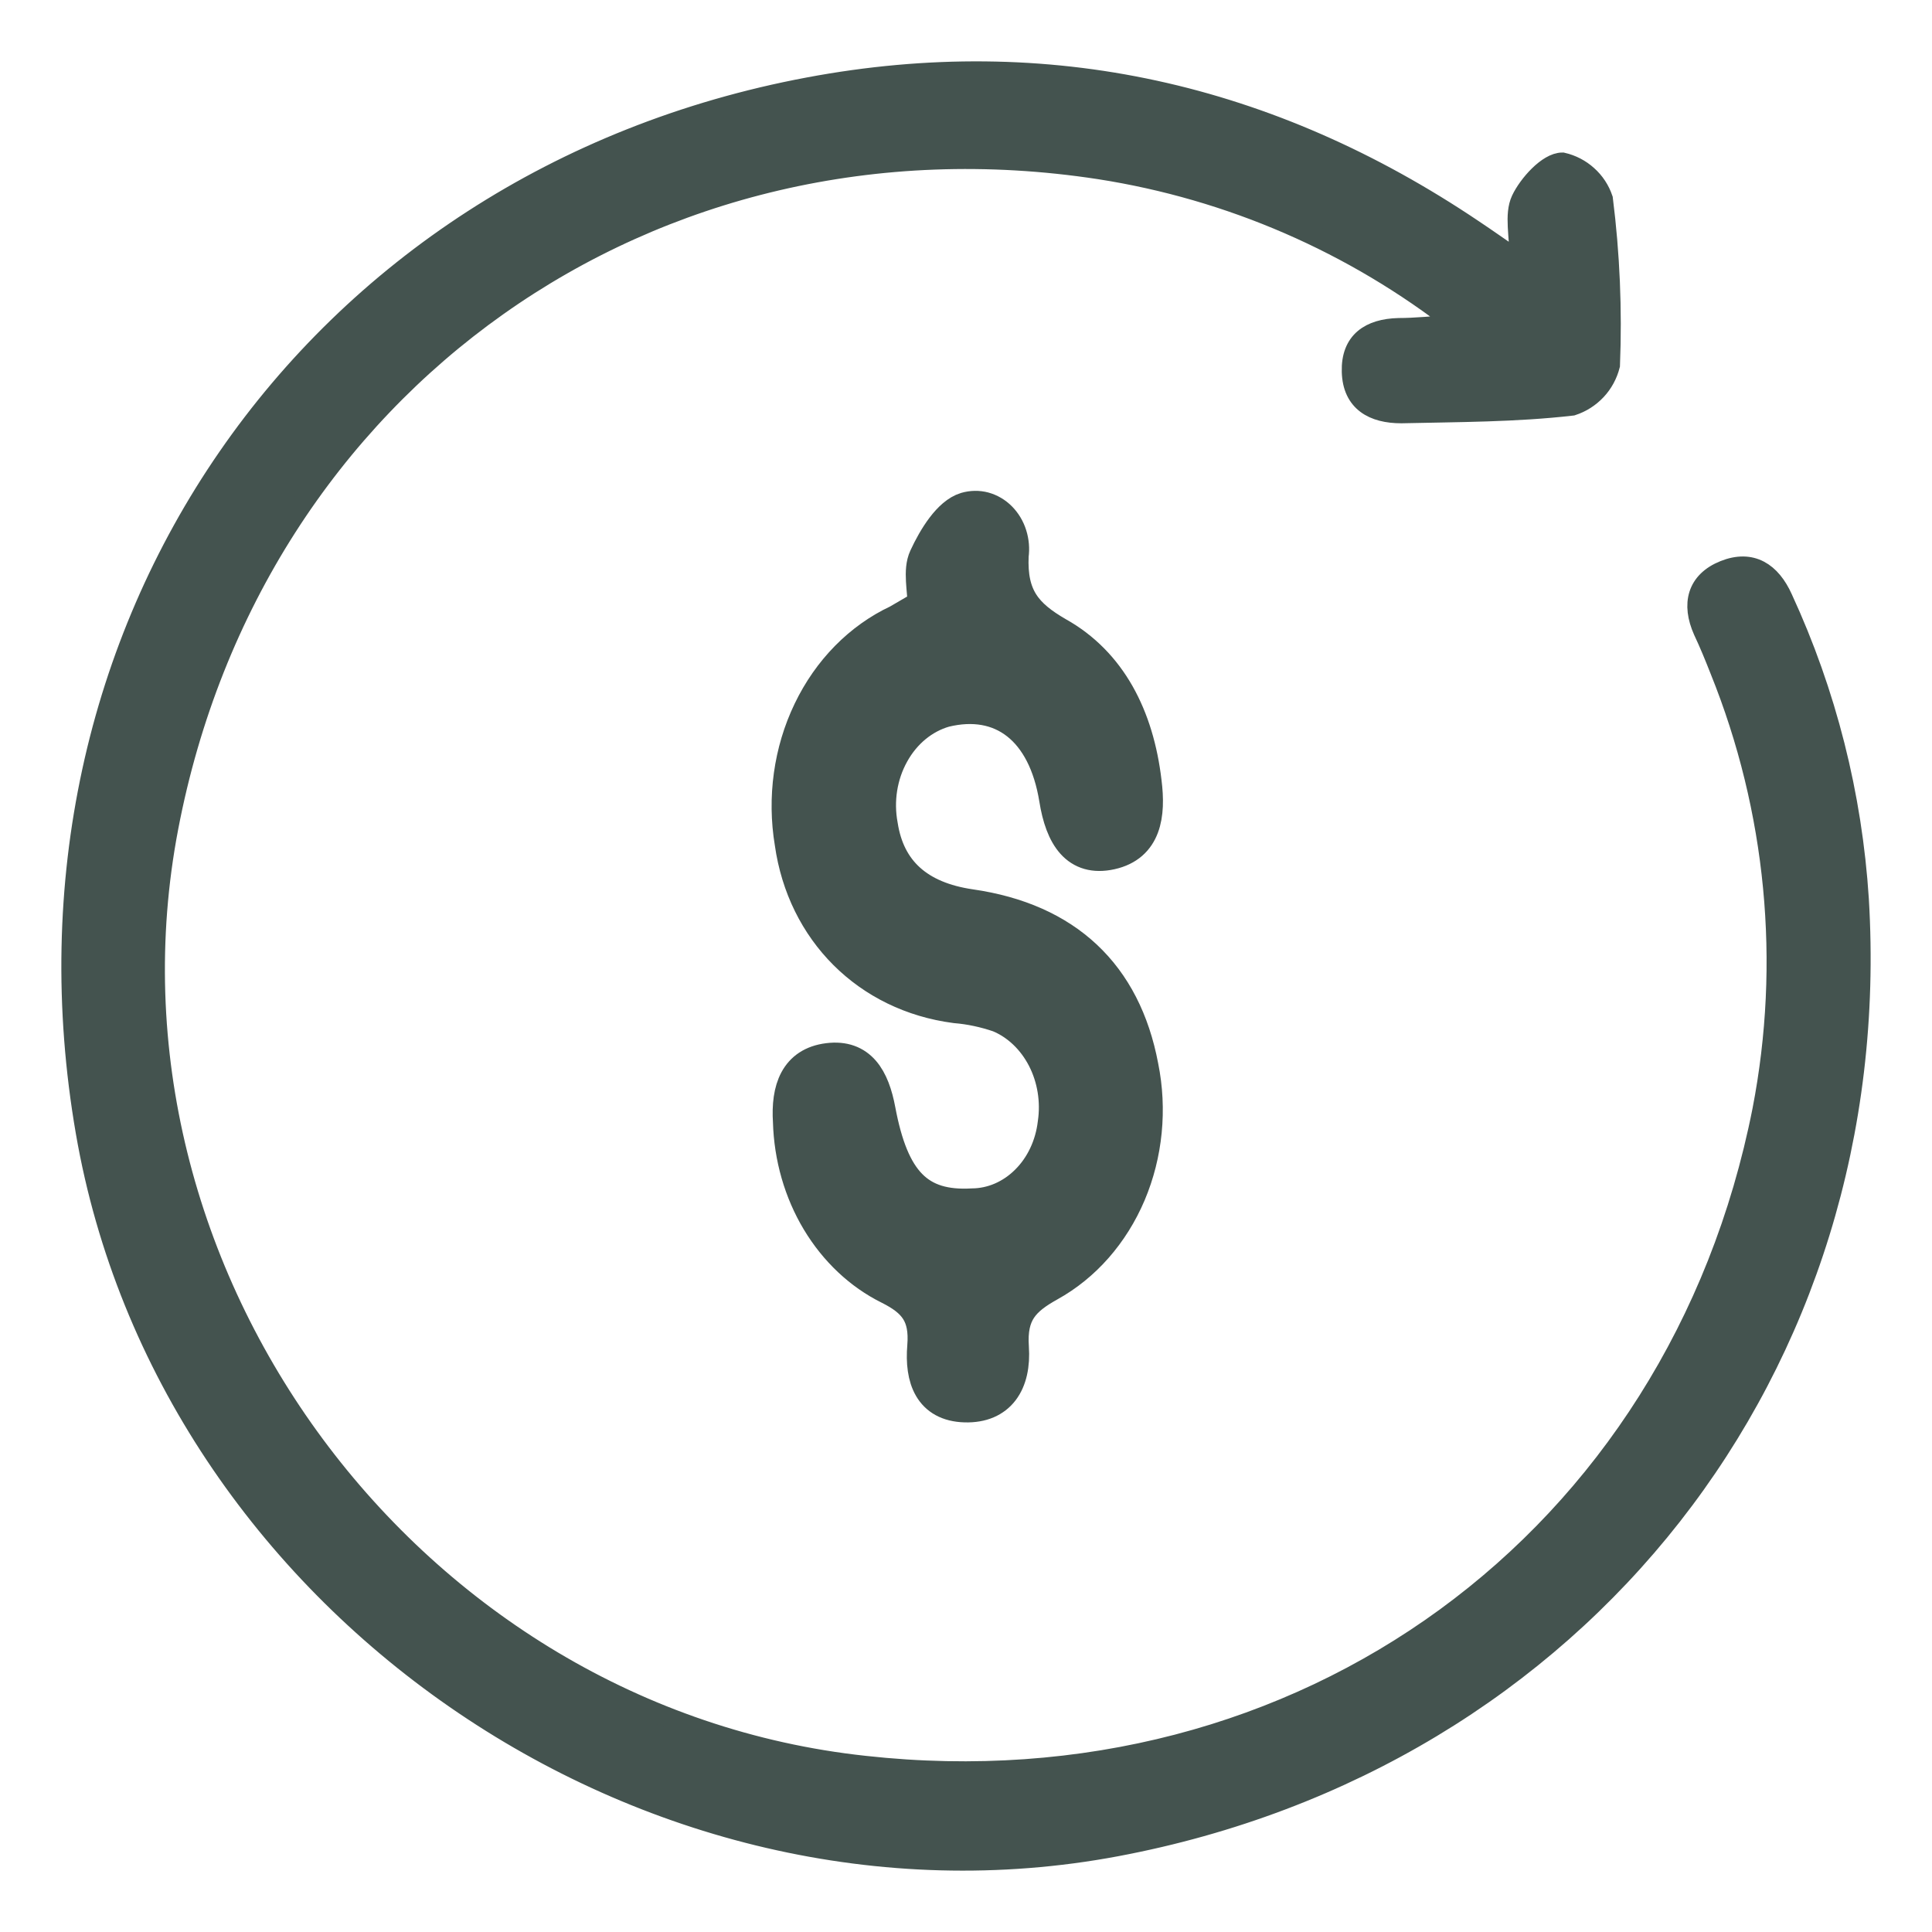
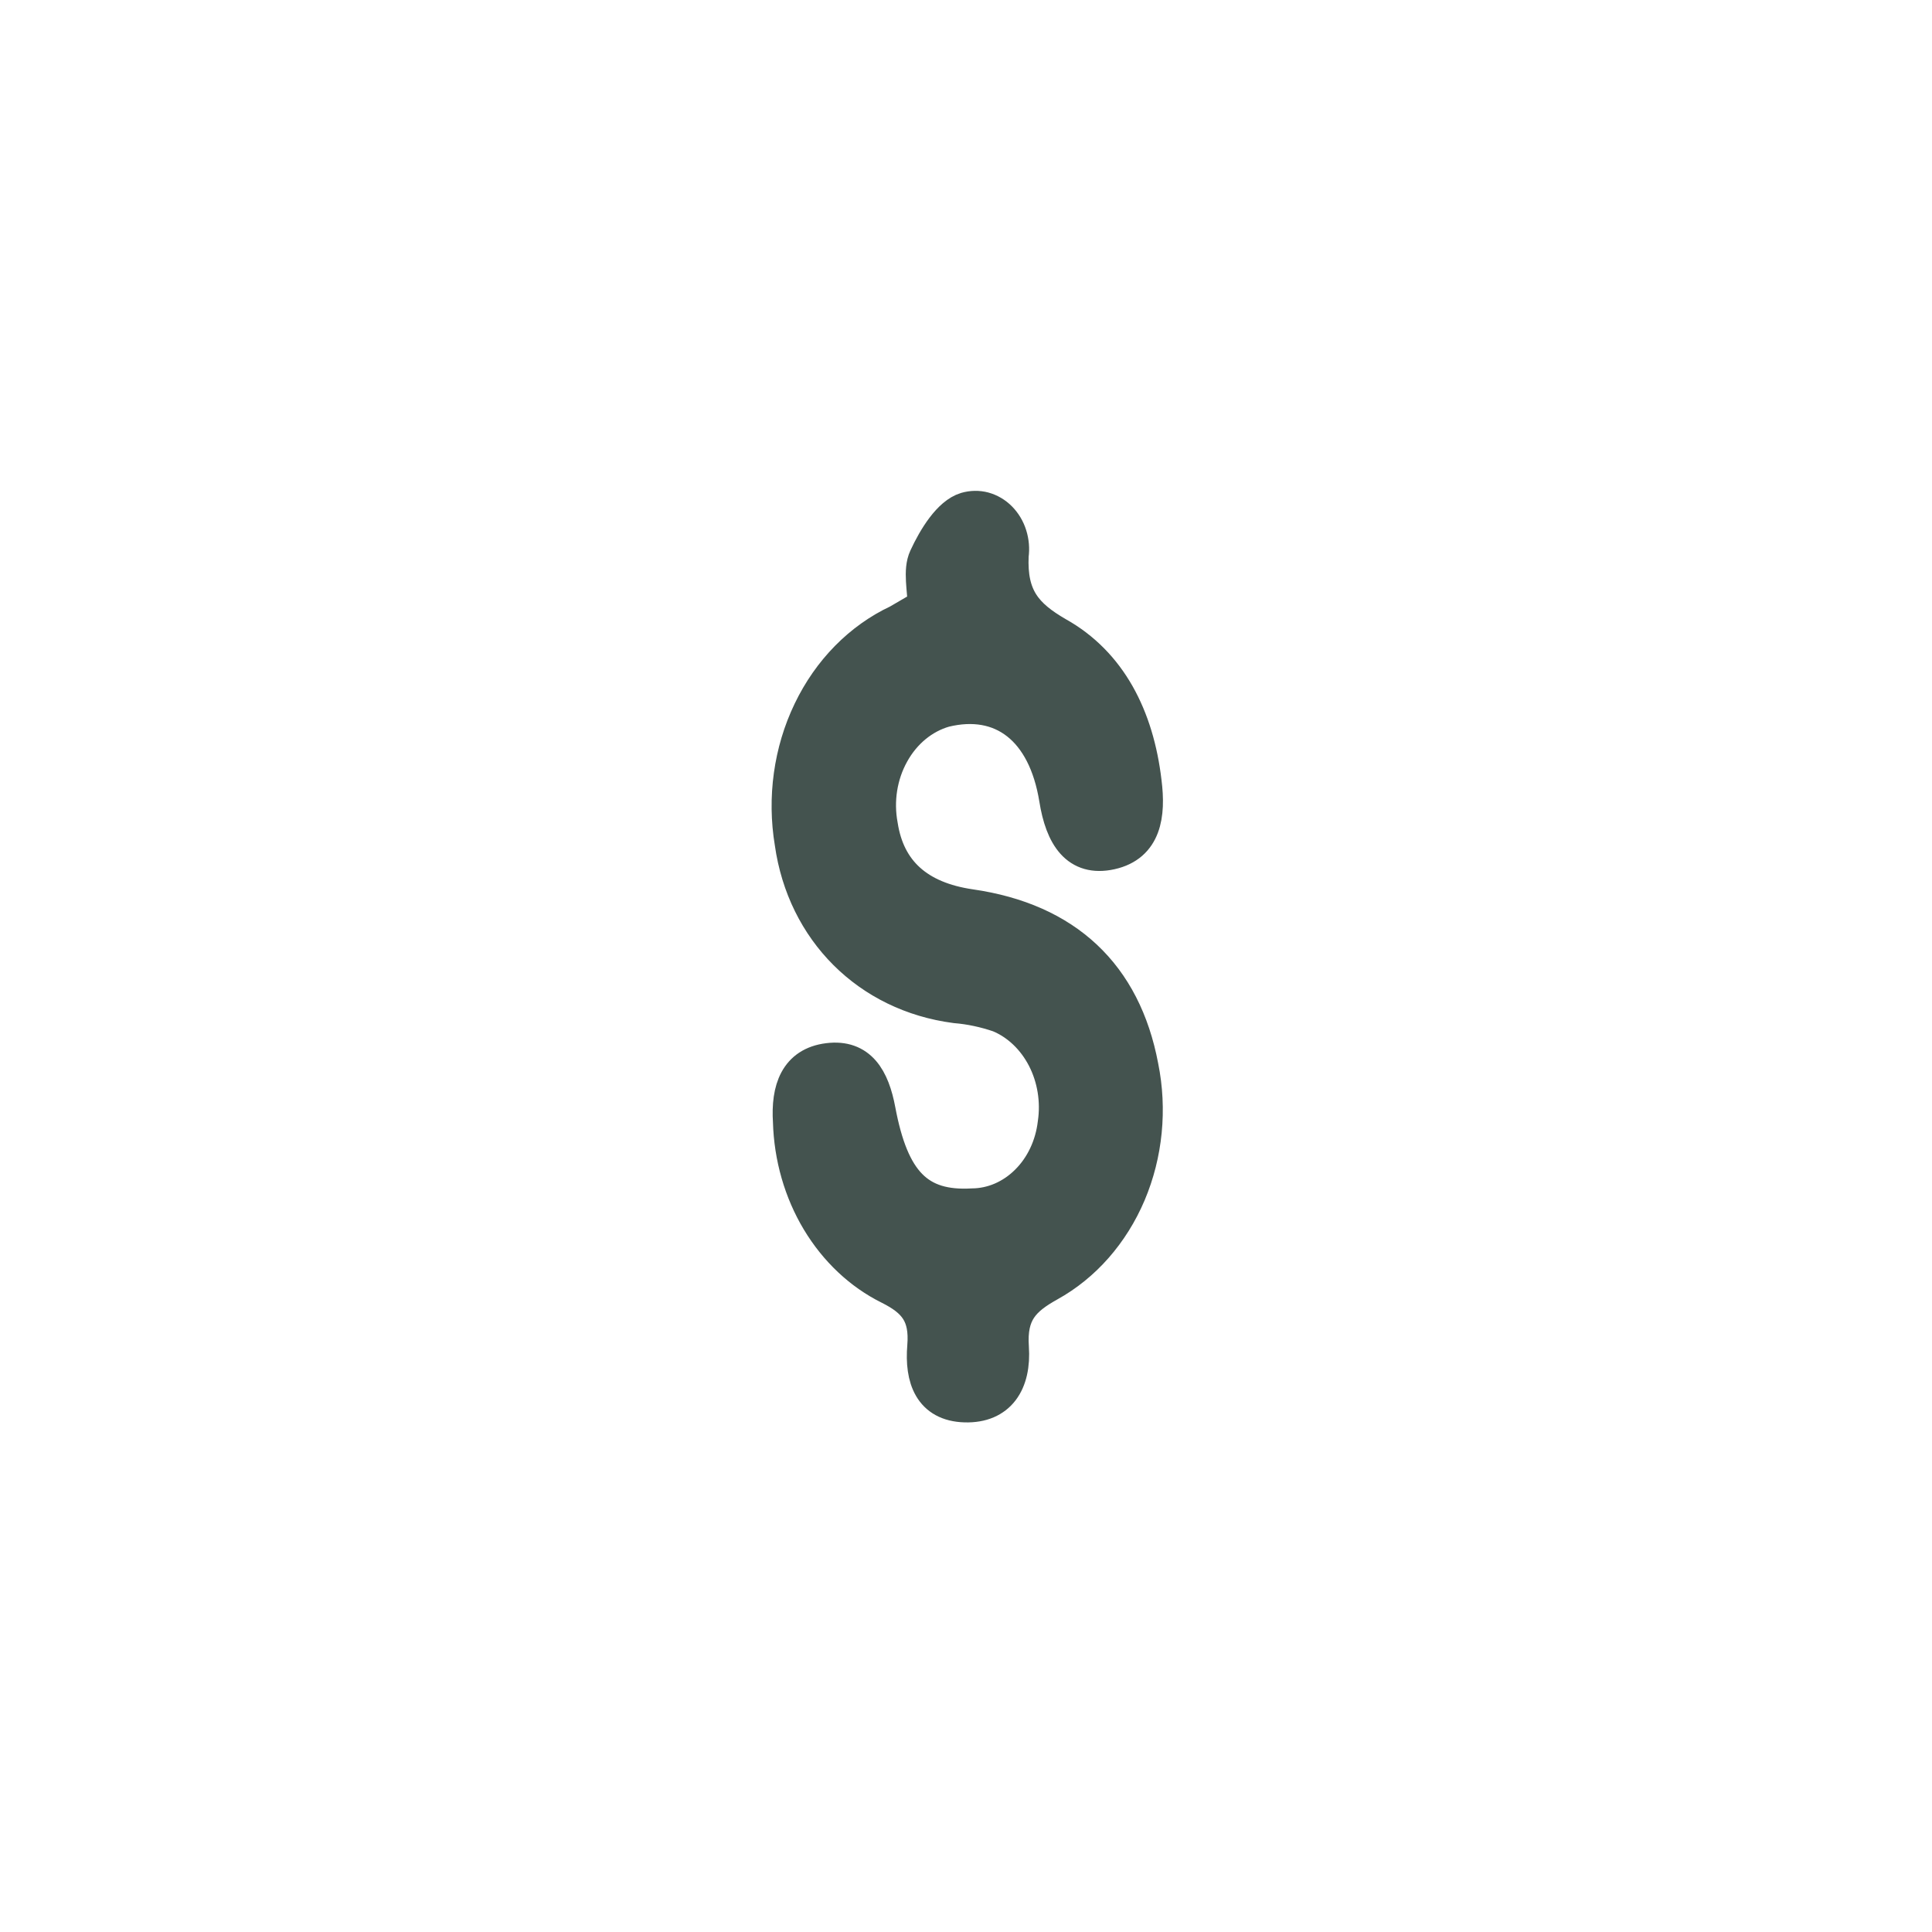
<svg xmlns="http://www.w3.org/2000/svg" width="27" height="27" viewBox="0 0 27 27" fill="none">
-   <path d="M21.24 3.659C21.24 3.293 21.163 3.003 21.261 2.793C21.36 2.583 21.632 2.274 21.835 2.274C21.965 2.304 22.085 2.366 22.183 2.455C22.282 2.543 22.356 2.656 22.398 2.781C22.495 3.551 22.528 4.328 22.497 5.103C22.464 5.233 22.399 5.354 22.307 5.452C22.215 5.55 22.1 5.624 21.971 5.666C21.181 5.757 20.38 5.755 19.583 5.773C19.196 5.773 18.905 5.617 18.894 5.194C18.882 4.771 19.147 4.598 19.545 4.587C19.78 4.587 20.014 4.561 20.375 4.538C18.92 3.397 17.195 2.648 15.366 2.363C9.103 1.403 3.538 5.348 2.35 11.564C1.161 17.78 5.756 23.998 12.084 24.68C18.195 25.355 23.443 21.538 24.632 15.516C25.032 13.451 24.826 11.315 24.039 9.364C23.966 9.179 23.891 8.994 23.805 8.812C23.64 8.441 23.718 8.126 24.097 7.974C24.477 7.822 24.747 7.999 24.911 8.364C25.522 9.688 25.882 11.114 25.975 12.568C26.369 19.109 22.072 24.584 15.6 25.801C9.037 27.034 2.338 22.395 1.201 15.822C-0.006 8.843 4.328 2.529 11.299 1.223C14.644 0.595 17.757 1.305 20.586 3.209C20.778 3.337 20.966 3.47 21.24 3.659Z" fill="#44534F" stroke="#44534F" stroke-width="0.285" />
  <path d="M12.922 8.47C12.922 8.245 12.854 7.974 12.939 7.793C13.066 7.518 13.27 7.186 13.499 7.117C13.582 7.093 13.668 7.091 13.751 7.113C13.834 7.136 13.911 7.181 13.974 7.245C14.037 7.309 14.086 7.39 14.114 7.48C14.143 7.571 14.151 7.668 14.138 7.762C14.111 8.347 14.331 8.602 14.777 8.86C15.508 9.269 15.889 10.018 15.996 10.929C16.054 11.388 15.996 11.81 15.525 11.915C15.055 12.019 14.843 11.684 14.76 11.165C14.601 10.183 14.002 9.73 13.202 9.925C12.898 10.012 12.635 10.228 12.469 10.529C12.302 10.829 12.245 11.19 12.31 11.536C12.41 12.181 12.829 12.557 13.56 12.664C14.896 12.856 15.71 13.621 15.952 14.906C16.073 15.503 16.011 16.129 15.777 16.682C15.542 17.235 15.149 17.682 14.66 17.952C14.302 18.152 14.107 18.342 14.141 18.83C14.175 19.319 13.963 19.654 13.485 19.64C13.007 19.626 12.88 19.261 12.917 18.816C12.953 18.372 12.79 18.174 12.429 17.993C12.027 17.794 11.684 17.47 11.438 17.061C11.192 16.651 11.054 16.171 11.04 15.677C11.011 15.224 11.133 14.87 11.574 14.815C12.015 14.76 12.195 15.073 12.278 15.518C12.466 16.517 12.827 16.89 13.59 16.846C13.872 16.843 14.144 16.725 14.355 16.514C14.567 16.304 14.703 16.014 14.74 15.699C14.786 15.385 14.734 15.063 14.592 14.787C14.45 14.512 14.228 14.3 13.963 14.19C13.764 14.122 13.56 14.078 13.353 14.061C12.134 13.901 11.237 13.004 11.064 11.78C10.959 11.151 11.049 10.5 11.32 9.937C11.59 9.374 12.024 8.933 12.549 8.687L12.922 8.47Z" fill="#44534F" stroke="#44534F" stroke-width="0.476" />
</svg>